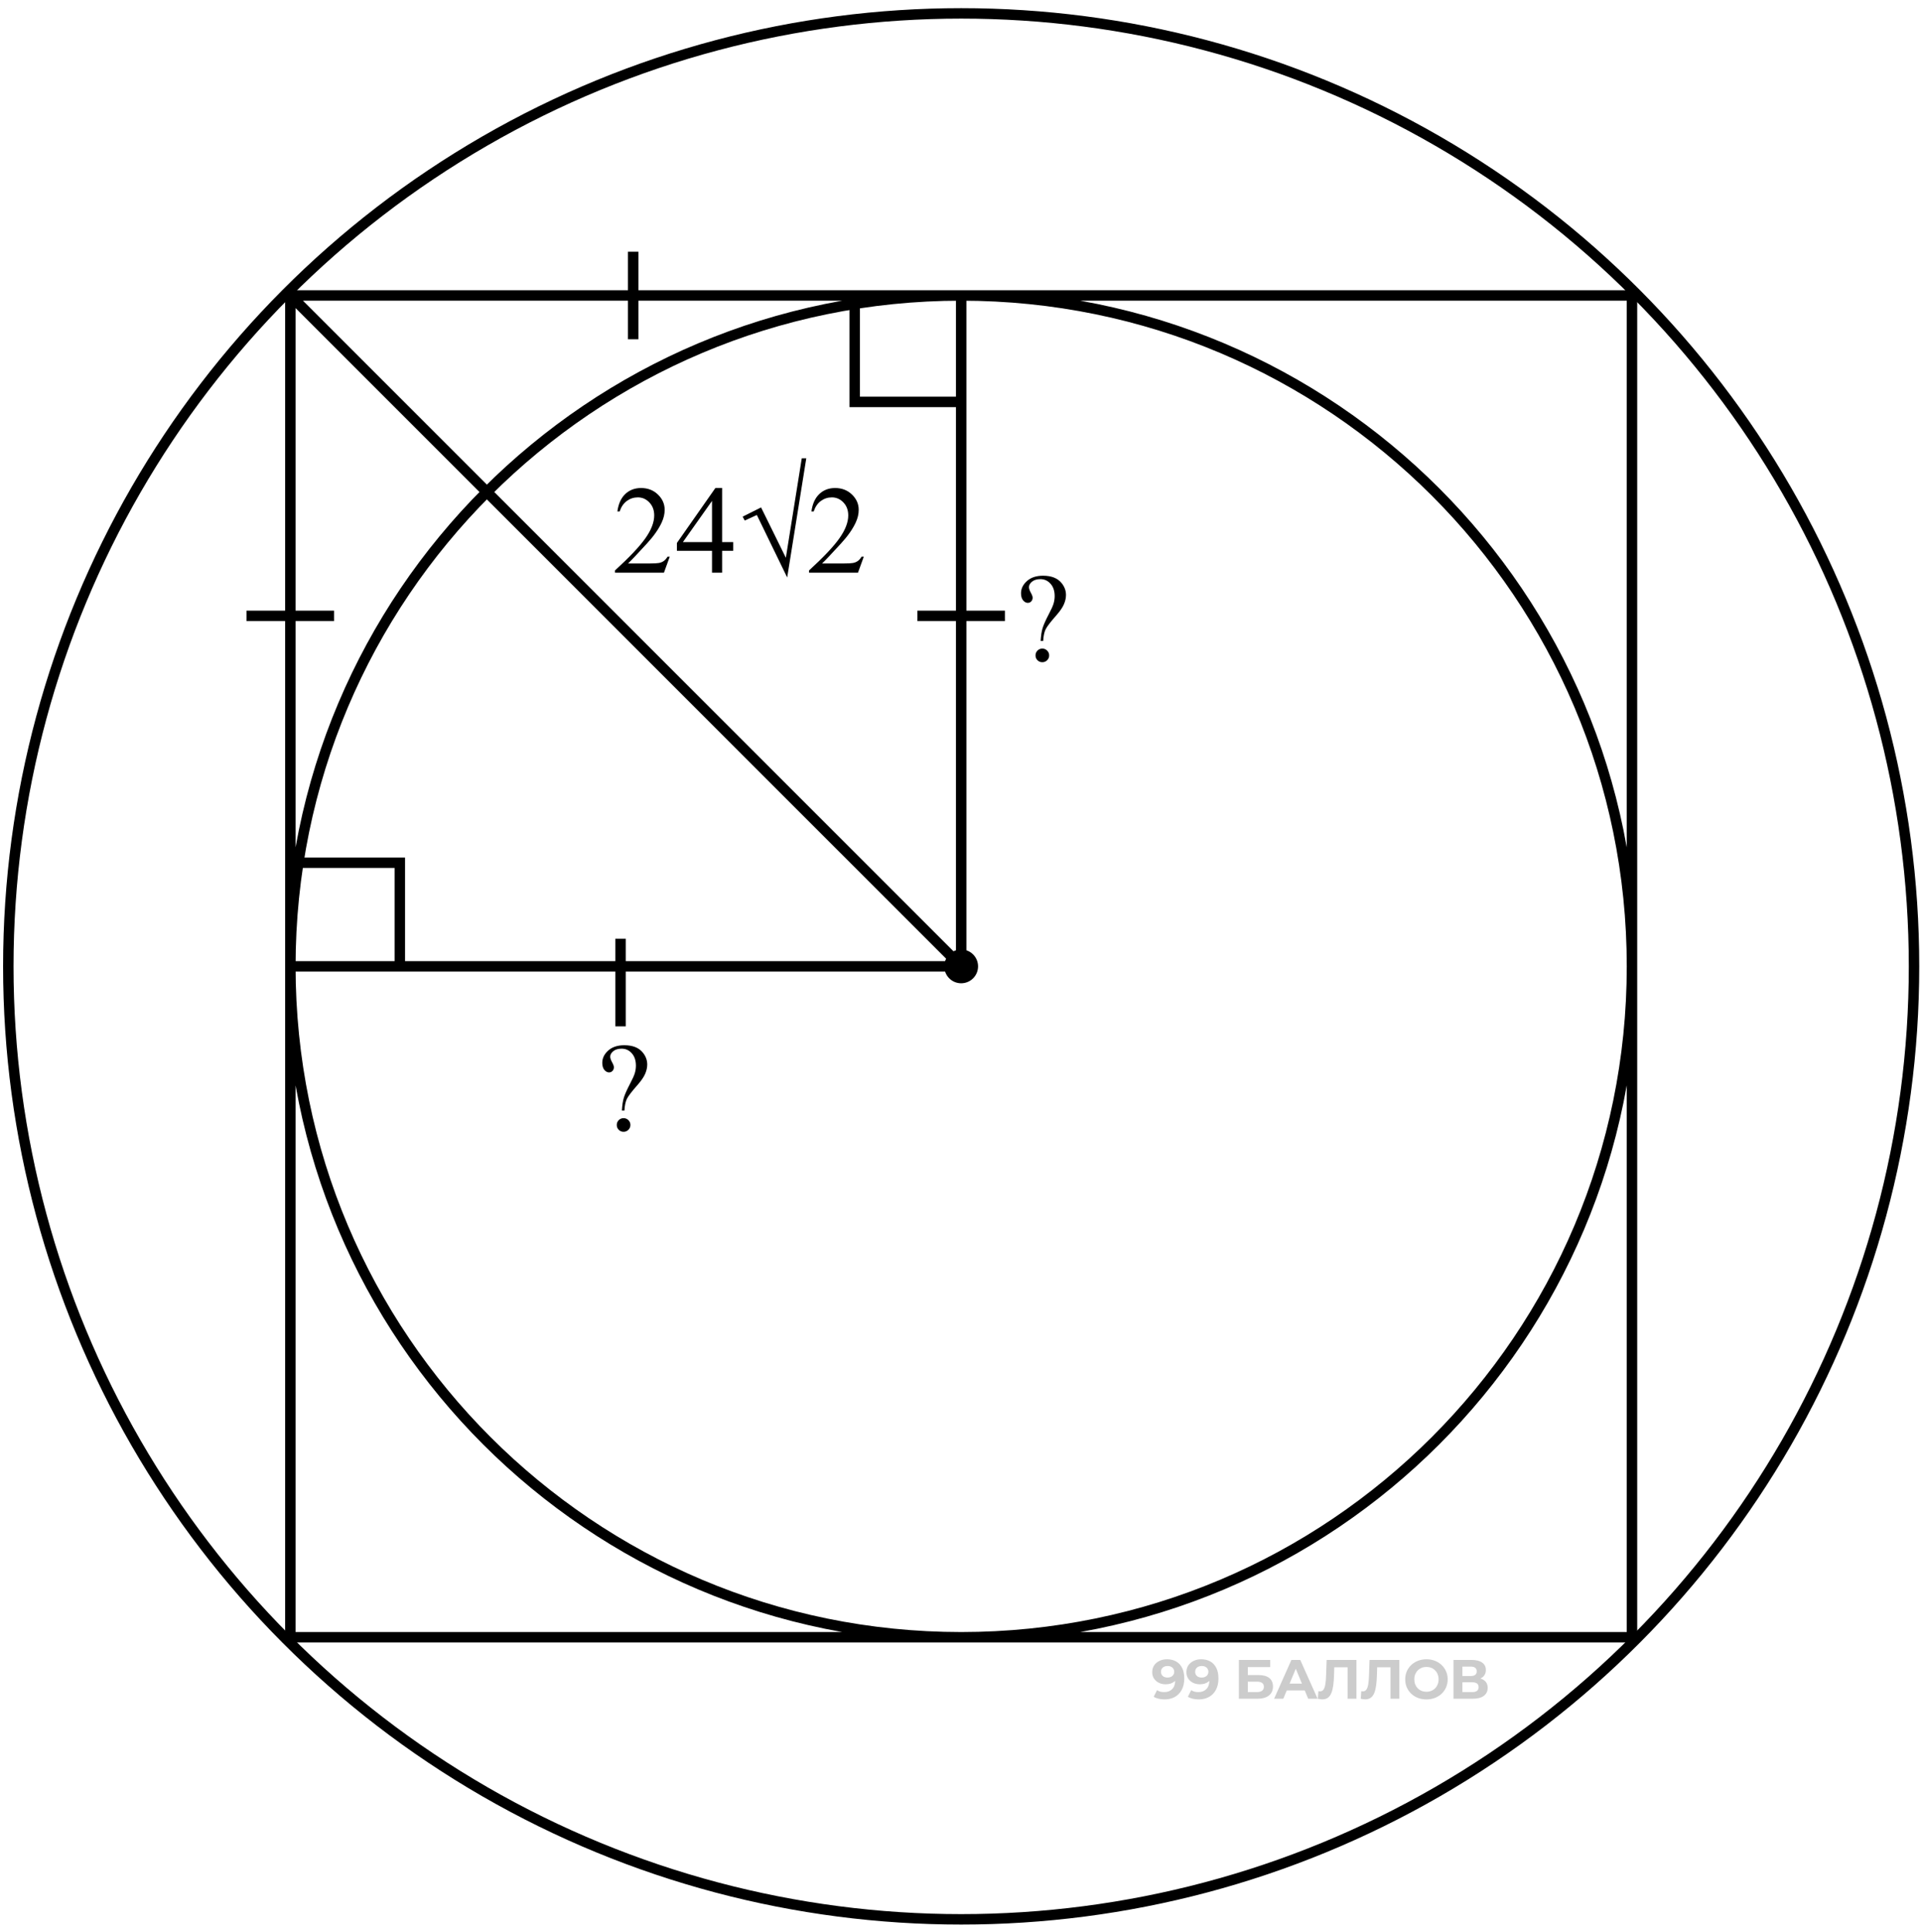
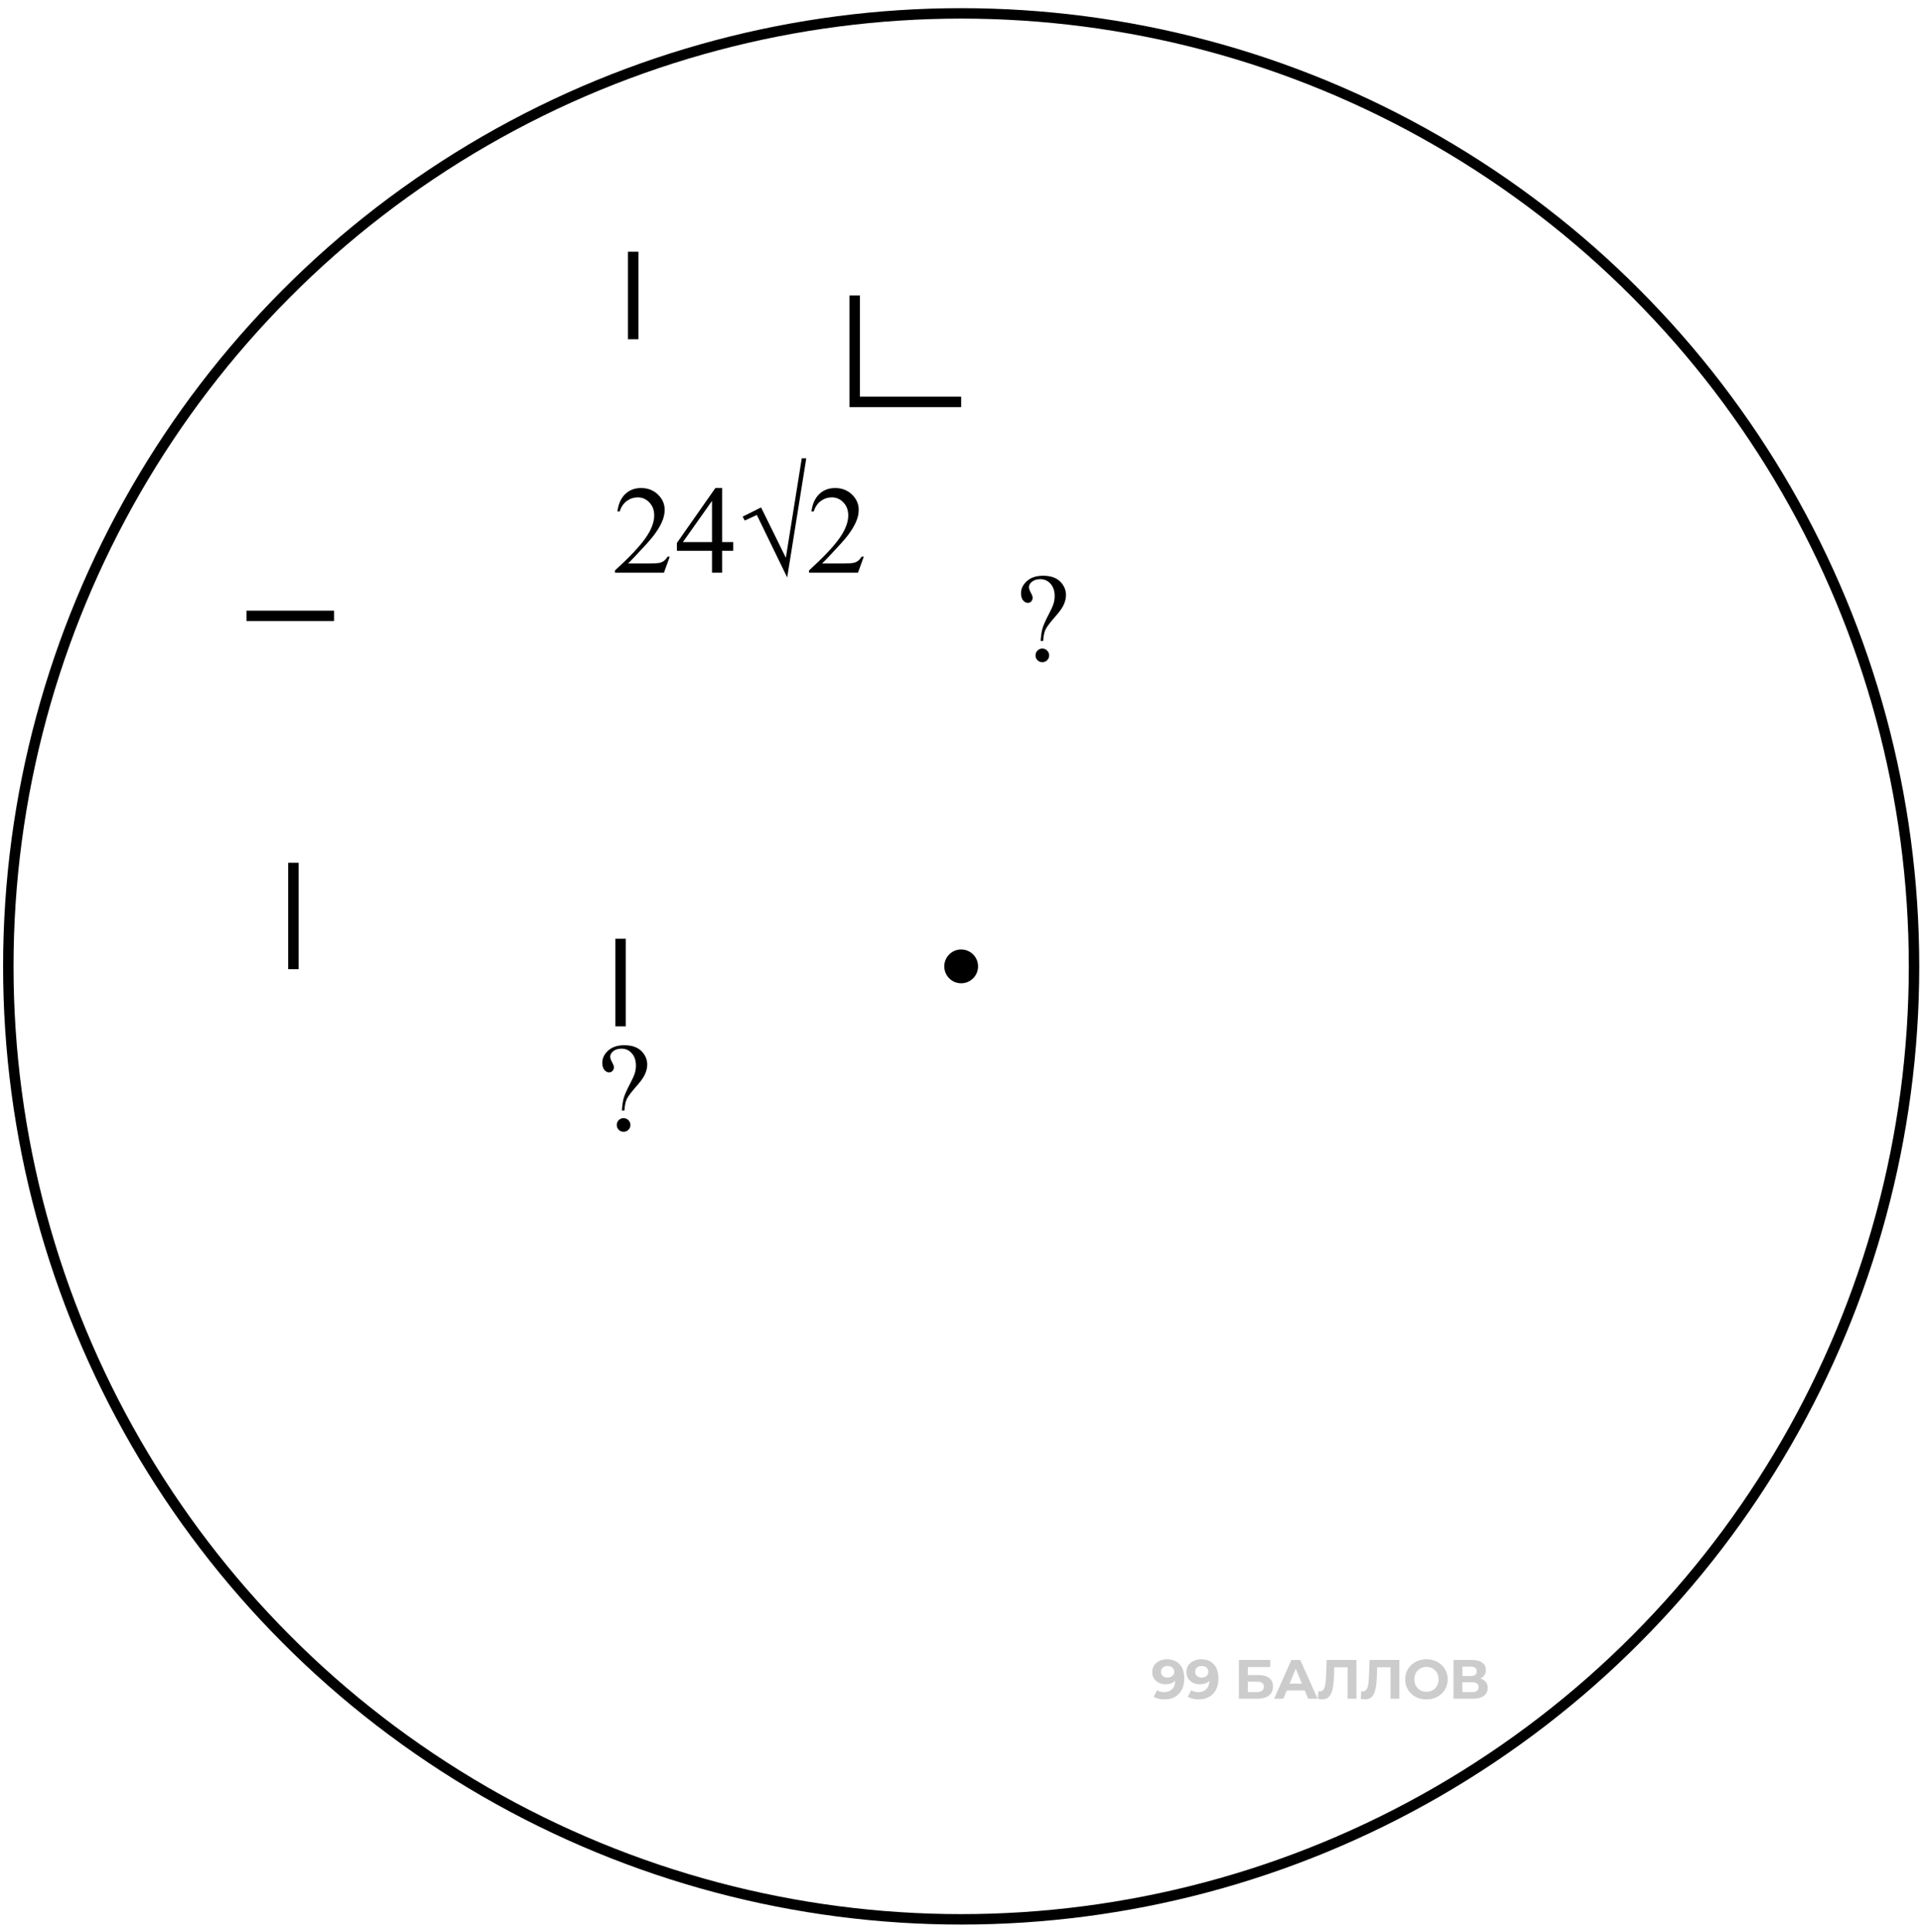
<svg xmlns="http://www.w3.org/2000/svg" width="184" height="185" viewBox="0 0 184 185" fill="none">
-   <path d="M27.812 92.55C27.812 128.036 56.579 156.803 92.065 156.803C127.551 156.803 156.317 128.036 156.317 92.55C156.317 57.065 127.551 28.298 92.065 28.298M27.812 92.55C27.812 57.065 56.579 28.298 92.065 28.298M27.812 92.55H92.065M92.065 28.298H156.317V156.803H27.812V28.298M92.065 28.298H27.812M92.065 28.298V92.55M27.812 28.298L92.065 92.55" stroke="black" />
  <circle cx="92.064" cy="92.55" r="91.268" stroke="black" />
-   <path d="M87.867 58.984C88.69 58.984 93.8 58.984 96.253 58.984" stroke="black" />
  <path d="M23.609 58.984C24.433 58.984 29.542 58.984 31.995 58.984" stroke="black" />
  <path d="M60.648 24.105C60.648 24.928 60.648 30.038 60.648 32.49" stroke="black" />
  <path d="M59.438 89.907C59.438 90.73 59.438 95.84 59.438 98.293" stroke="black" />
-   <path d="M28.102 82.625H38.297V92.819" stroke="black" />
+   <path d="M28.102 82.625V92.819" stroke="black" />
  <path d="M92.062 38.492L81.867 38.492L81.867 28.298" stroke="black" />
  <circle cx="92.064" cy="92.551" r="1.618" fill="black" />
  <path d="M111.771 158.911C112.114 158.911 112.41 158.982 112.657 159.124C112.905 159.265 113.096 159.472 113.231 159.745C113.365 160.014 113.433 160.35 113.433 160.754C113.433 161.182 113.351 161.545 113.188 161.842C113.029 162.139 112.808 162.366 112.525 162.522C112.242 162.677 111.912 162.755 111.537 162.755C111.343 162.755 111.155 162.734 110.975 162.691C110.794 162.649 110.638 162.585 110.507 162.5L110.826 161.869C110.929 161.939 111.038 161.989 111.155 162.017C111.272 162.042 111.394 162.054 111.521 162.054C111.84 162.054 112.093 161.957 112.281 161.762C112.472 161.568 112.567 161.279 112.567 160.897C112.567 160.833 112.565 160.762 112.562 160.685C112.558 160.607 112.55 160.529 112.535 160.451L112.769 160.674C112.709 160.812 112.624 160.929 112.514 161.024C112.404 161.116 112.277 161.187 112.132 161.237C111.987 161.283 111.824 161.306 111.643 161.306C111.406 161.306 111.19 161.258 110.996 161.162C110.805 161.067 110.651 160.932 110.534 160.759C110.421 160.586 110.364 160.382 110.364 160.148C110.364 159.894 110.426 159.674 110.55 159.49C110.677 159.306 110.847 159.164 111.059 159.065C111.275 158.963 111.513 158.911 111.771 158.911ZM111.824 159.554C111.7 159.554 111.592 159.577 111.5 159.623C111.408 159.665 111.336 159.729 111.282 159.814C111.229 159.895 111.203 159.993 111.203 160.106C111.203 160.276 111.259 160.412 111.373 160.515C111.49 160.614 111.643 160.663 111.835 160.663C111.958 160.663 112.068 160.64 112.164 160.594C112.263 160.545 112.339 160.478 112.392 160.393C112.445 160.308 112.472 160.212 112.472 160.106C112.472 160 112.445 159.906 112.392 159.825C112.342 159.74 112.27 159.674 112.174 159.628C112.079 159.579 111.962 159.554 111.824 159.554ZM115.045 158.911C115.388 158.911 115.684 158.982 115.932 159.124C116.179 159.265 116.371 159.472 116.505 159.745C116.64 160.014 116.707 160.35 116.707 160.754C116.707 161.182 116.625 161.545 116.463 161.842C116.303 162.139 116.082 162.366 115.799 162.522C115.516 162.677 115.187 162.755 114.811 162.755C114.617 162.755 114.429 162.734 114.249 162.691C114.068 162.649 113.912 162.585 113.781 162.5L114.1 161.869C114.203 161.939 114.312 161.989 114.429 162.017C114.546 162.042 114.668 162.054 114.796 162.054C115.114 162.054 115.367 161.957 115.555 161.762C115.746 161.568 115.841 161.279 115.841 160.897C115.841 160.833 115.84 160.762 115.836 160.685C115.833 160.607 115.824 160.529 115.81 160.451L116.043 160.674C115.983 160.812 115.898 160.929 115.788 161.024C115.679 161.116 115.551 161.187 115.406 161.237C115.261 161.283 115.098 161.306 114.918 161.306C114.68 161.306 114.465 161.258 114.27 161.162C114.079 161.067 113.925 160.932 113.808 160.759C113.695 160.586 113.638 160.382 113.638 160.148C113.638 159.894 113.7 159.674 113.824 159.49C113.951 159.306 114.121 159.164 114.334 159.065C114.55 158.963 114.787 158.911 115.045 158.911ZM115.098 159.554C114.974 159.554 114.866 159.577 114.774 159.623C114.682 159.665 114.61 159.729 114.557 159.814C114.504 159.895 114.477 159.993 114.477 160.106C114.477 160.276 114.534 160.412 114.647 160.515C114.764 160.614 114.918 160.663 115.109 160.663C115.233 160.663 115.342 160.64 115.438 160.594C115.537 160.545 115.613 160.478 115.666 160.393C115.719 160.308 115.746 160.212 115.746 160.106C115.746 160 115.719 159.906 115.666 159.825C115.617 159.74 115.544 159.674 115.449 159.628C115.353 159.579 115.236 159.554 115.098 159.554ZM118.665 162.691V158.975H121.665V159.66H119.52V160.424H120.55C121 160.424 121.341 160.518 121.575 160.706C121.812 160.893 121.93 161.166 121.93 161.523C121.93 161.892 121.799 162.178 121.538 162.383C121.276 162.589 120.906 162.691 120.428 162.691H118.665ZM119.52 162.054H120.38C120.6 162.054 120.768 162.012 120.885 161.927C121.001 161.838 121.06 161.711 121.06 161.545C121.06 161.219 120.833 161.056 120.38 161.056H119.52V162.054ZM122.039 162.691L123.695 158.975H124.544L126.206 162.691H125.304L123.945 159.41H124.284L122.92 162.691H122.039ZM122.867 161.895L123.095 161.242H125.006L125.24 161.895H122.867ZM126.651 162.75C126.587 162.75 126.52 162.744 126.449 162.734C126.382 162.723 126.307 162.709 126.226 162.691L126.279 161.964C126.329 161.978 126.38 161.985 126.433 161.985C126.578 161.985 126.691 161.927 126.773 161.81C126.854 161.69 126.913 161.518 126.948 161.295C126.983 161.072 127.006 160.801 127.017 160.483L127.07 158.975H129.926V162.691H129.077V159.479L129.273 159.676H127.633L127.808 159.469L127.776 160.451C127.766 160.816 127.741 161.139 127.702 161.423C127.663 161.706 127.603 161.946 127.521 162.145C127.44 162.343 127.328 162.493 127.187 162.596C127.045 162.698 126.867 162.75 126.651 162.75ZM130.76 162.75C130.696 162.75 130.629 162.744 130.558 162.734C130.491 162.723 130.416 162.709 130.335 162.691L130.388 161.964C130.437 161.978 130.489 161.985 130.542 161.985C130.687 161.985 130.8 161.927 130.882 161.81C130.963 161.69 131.021 161.518 131.057 161.295C131.092 161.072 131.115 160.801 131.126 160.483L131.179 158.975H134.035V162.691H133.186V159.479L133.382 159.676H131.742L131.917 159.469L131.885 160.451C131.874 160.816 131.85 161.139 131.811 161.423C131.772 161.706 131.712 161.946 131.63 162.145C131.549 162.343 131.437 162.493 131.296 162.596C131.154 162.698 130.975 162.75 130.76 162.75ZM136.636 162.755C136.342 162.755 136.069 162.707 135.818 162.612C135.57 162.516 135.354 162.382 135.17 162.208C134.99 162.035 134.848 161.831 134.746 161.598C134.647 161.364 134.597 161.109 134.597 160.833C134.597 160.557 134.647 160.302 134.746 160.069C134.848 159.835 134.992 159.632 135.176 159.458C135.36 159.285 135.576 159.15 135.823 159.055C136.071 158.959 136.34 158.911 136.63 158.911C136.924 158.911 137.193 158.959 137.437 159.055C137.685 159.15 137.899 159.285 138.08 159.458C138.264 159.632 138.407 159.835 138.51 160.069C138.612 160.299 138.664 160.554 138.664 160.833C138.664 161.109 138.612 161.366 138.51 161.603C138.407 161.837 138.264 162.04 138.08 162.214C137.899 162.383 137.685 162.516 137.437 162.612C137.193 162.707 136.926 162.755 136.636 162.755ZM136.63 162.022C136.797 162.022 136.949 161.994 137.087 161.938C137.229 161.881 137.352 161.799 137.459 161.693C137.565 161.587 137.646 161.461 137.703 161.316C137.763 161.171 137.793 161.01 137.793 160.833C137.793 160.656 137.763 160.495 137.703 160.35C137.646 160.205 137.565 160.079 137.459 159.973C137.356 159.867 137.234 159.786 137.092 159.729C136.951 159.672 136.797 159.644 136.63 159.644C136.464 159.644 136.31 159.672 136.169 159.729C136.031 159.786 135.908 159.867 135.802 159.973C135.696 160.079 135.613 160.205 135.553 160.35C135.496 160.495 135.468 160.656 135.468 160.833C135.468 161.007 135.496 161.168 135.553 161.316C135.613 161.461 135.694 161.587 135.797 161.693C135.903 161.799 136.027 161.881 136.169 161.938C136.31 161.994 136.464 162.022 136.63 162.022ZM139.22 162.691V158.975H140.951C141.383 158.975 141.719 159.058 141.96 159.225C142.2 159.391 142.321 159.628 142.321 159.936C142.321 160.24 142.207 160.478 141.981 160.647C141.754 160.814 141.453 160.897 141.078 160.897L141.179 160.674C141.597 160.674 141.921 160.757 142.151 160.924C142.381 161.09 142.496 161.331 142.496 161.646C142.496 161.971 142.372 162.228 142.124 162.415C141.88 162.599 141.522 162.691 141.052 162.691H139.22ZM140.075 162.054H141.02C141.218 162.054 141.369 162.015 141.471 161.938C141.574 161.86 141.625 161.739 141.625 161.577C141.625 161.421 141.574 161.306 141.471 161.231C141.369 161.154 141.218 161.115 141.02 161.115H140.075V162.054ZM140.075 160.515H140.877C141.064 160.515 141.206 160.478 141.301 160.403C141.397 160.325 141.445 160.212 141.445 160.063C141.445 159.915 141.397 159.803 141.301 159.729C141.206 159.651 141.064 159.612 140.877 159.612H140.075V160.515Z" fill="black" fill-opacity="0.2" />
  <path d="M59.809 106.357H59.568C59.596 105.865 59.656 105.459 59.75 105.139C59.848 104.814 60.047 104.365 60.348 103.791C60.582 103.35 60.734 103.012 60.805 102.777C60.875 102.539 60.91 102.299 60.91 102.057C60.91 101.561 60.777 101.166 60.512 100.873C60.25 100.58 59.928 100.434 59.545 100.434C59.205 100.434 58.938 100.514 58.742 100.674C58.547 100.834 58.449 101.008 58.449 101.195C58.449 101.34 58.508 101.518 58.625 101.729C58.742 101.939 58.801 102.1 58.801 102.209C58.801 102.35 58.756 102.469 58.666 102.566C58.576 102.66 58.467 102.707 58.338 102.707C58.174 102.707 58.023 102.627 57.887 102.467C57.754 102.303 57.688 102.076 57.688 101.787C57.688 101.346 57.877 100.955 58.256 100.615C58.635 100.275 59.148 100.105 59.797 100.105C60.602 100.105 61.193 100.34 61.572 100.809C61.853 101.152 61.994 101.533 61.994 101.951C61.994 102.236 61.93 102.529 61.801 102.83C61.676 103.131 61.435 103.484 61.08 103.891C60.514 104.531 60.166 104.986 60.037 105.256C59.912 105.521 59.836 105.889 59.809 106.357ZM59.727 107.084C59.91 107.084 60.065 107.148 60.19 107.277C60.318 107.402 60.383 107.557 60.383 107.74C60.383 107.92 60.318 108.074 60.19 108.203C60.06 108.328 59.906 108.391 59.727 108.391C59.547 108.391 59.393 108.328 59.264 108.203C59.139 108.074 59.076 107.92 59.076 107.74C59.076 107.557 59.139 107.402 59.264 107.277C59.393 107.148 59.547 107.084 59.727 107.084Z" fill="black" />
  <path d="M64.15 53.318L63.594 54.848H58.906V54.631C60.285 53.373 61.256 52.346 61.818 51.549C62.381 50.752 62.662 50.023 62.662 49.363C62.662 48.859 62.508 48.445 62.199 48.121C61.891 47.797 61.522 47.635 61.092 47.635C60.701 47.635 60.35 47.75 60.037 47.98C59.728 48.207 59.5 48.541 59.352 48.982H59.135C59.232 48.26 59.482 47.705 59.885 47.318C60.291 46.932 60.797 46.738 61.402 46.738C62.047 46.738 62.584 46.945 63.014 47.359C63.447 47.773 63.664 48.262 63.664 48.824C63.664 49.227 63.57 49.629 63.383 50.031C63.094 50.664 62.625 51.334 61.977 52.041C61.004 53.103 60.397 53.744 60.154 53.963H62.228C62.65 53.963 62.945 53.947 63.113 53.916C63.285 53.885 63.44 53.822 63.576 53.728C63.713 53.631 63.832 53.494 63.934 53.318H64.15ZM70.232 51.918V52.75H69.166V54.848H68.199V52.75H64.836V52L68.522 46.738H69.166V51.918H70.232ZM68.199 51.918V47.975L65.41 51.918H68.199ZM76.795 43.897H77.228L75.4 55.305L72.494 49.322L71.334 49.855L71.135 49.48L72.898 48.596L75.272 53.418L76.795 43.897ZM82.736 53.318L82.18 54.848H77.492V54.631C78.871 53.373 79.842 52.346 80.404 51.549C80.967 50.752 81.248 50.023 81.248 49.363C81.248 48.859 81.094 48.445 80.785 48.121C80.477 47.797 80.107 47.635 79.678 47.635C79.287 47.635 78.936 47.75 78.623 47.98C78.314 48.207 78.086 48.541 77.938 48.982H77.721C77.818 48.26 78.068 47.705 78.471 47.318C78.877 46.932 79.383 46.738 79.988 46.738C80.633 46.738 81.17 46.945 81.6 47.359C82.033 47.773 82.25 48.262 82.25 48.824C82.25 49.227 82.156 49.629 81.969 50.031C81.68 50.664 81.211 51.334 80.562 52.041C79.59 53.103 78.982 53.744 78.74 53.963H80.814C81.236 53.963 81.531 53.947 81.699 53.916C81.871 53.885 82.025 53.822 82.162 53.728C82.299 53.631 82.418 53.494 82.519 53.318H82.736Z" fill="black" />
  <path d="M99.918 61.389H99.678C99.705 60.897 99.766 60.49 99.859 60.17C99.957 59.846 100.156 59.397 100.457 58.822C100.691 58.381 100.844 58.043 100.914 57.809C100.984 57.57 101.02 57.33 101.02 57.088C101.02 56.592 100.887 56.197 100.621 55.904C100.359 55.611 100.037 55.465 99.654 55.465C99.314 55.465 99.047 55.545 98.852 55.705C98.656 55.865 98.559 56.039 98.559 56.227C98.559 56.371 98.617 56.549 98.734 56.76C98.852 56.971 98.91 57.131 98.91 57.24C98.91 57.381 98.865 57.5 98.775 57.598C98.686 57.691 98.576 57.738 98.447 57.738C98.283 57.738 98.133 57.658 97.996 57.498C97.863 57.334 97.797 57.107 97.797 56.818C97.797 56.377 97.986 55.986 98.365 55.647C98.744 55.307 99.258 55.137 99.906 55.137C100.711 55.137 101.303 55.371 101.682 55.84C101.963 56.184 102.104 56.565 102.104 56.982C102.104 57.268 102.039 57.56 101.91 57.861C101.785 58.162 101.545 58.516 101.189 58.922C100.623 59.562 100.275 60.018 100.146 60.287C100.021 60.553 99.945 60.92 99.918 61.389ZM99.836 62.115C100.02 62.115 100.174 62.18 100.299 62.309C100.428 62.434 100.492 62.588 100.492 62.772C100.492 62.951 100.428 63.105 100.299 63.234C100.17 63.359 100.016 63.422 99.836 63.422C99.656 63.422 99.502 63.359 99.373 63.234C99.248 63.105 99.186 62.951 99.186 62.772C99.186 62.588 99.248 62.434 99.373 62.309C99.502 62.18 99.656 62.115 99.836 62.115Z" fill="black" />
</svg>